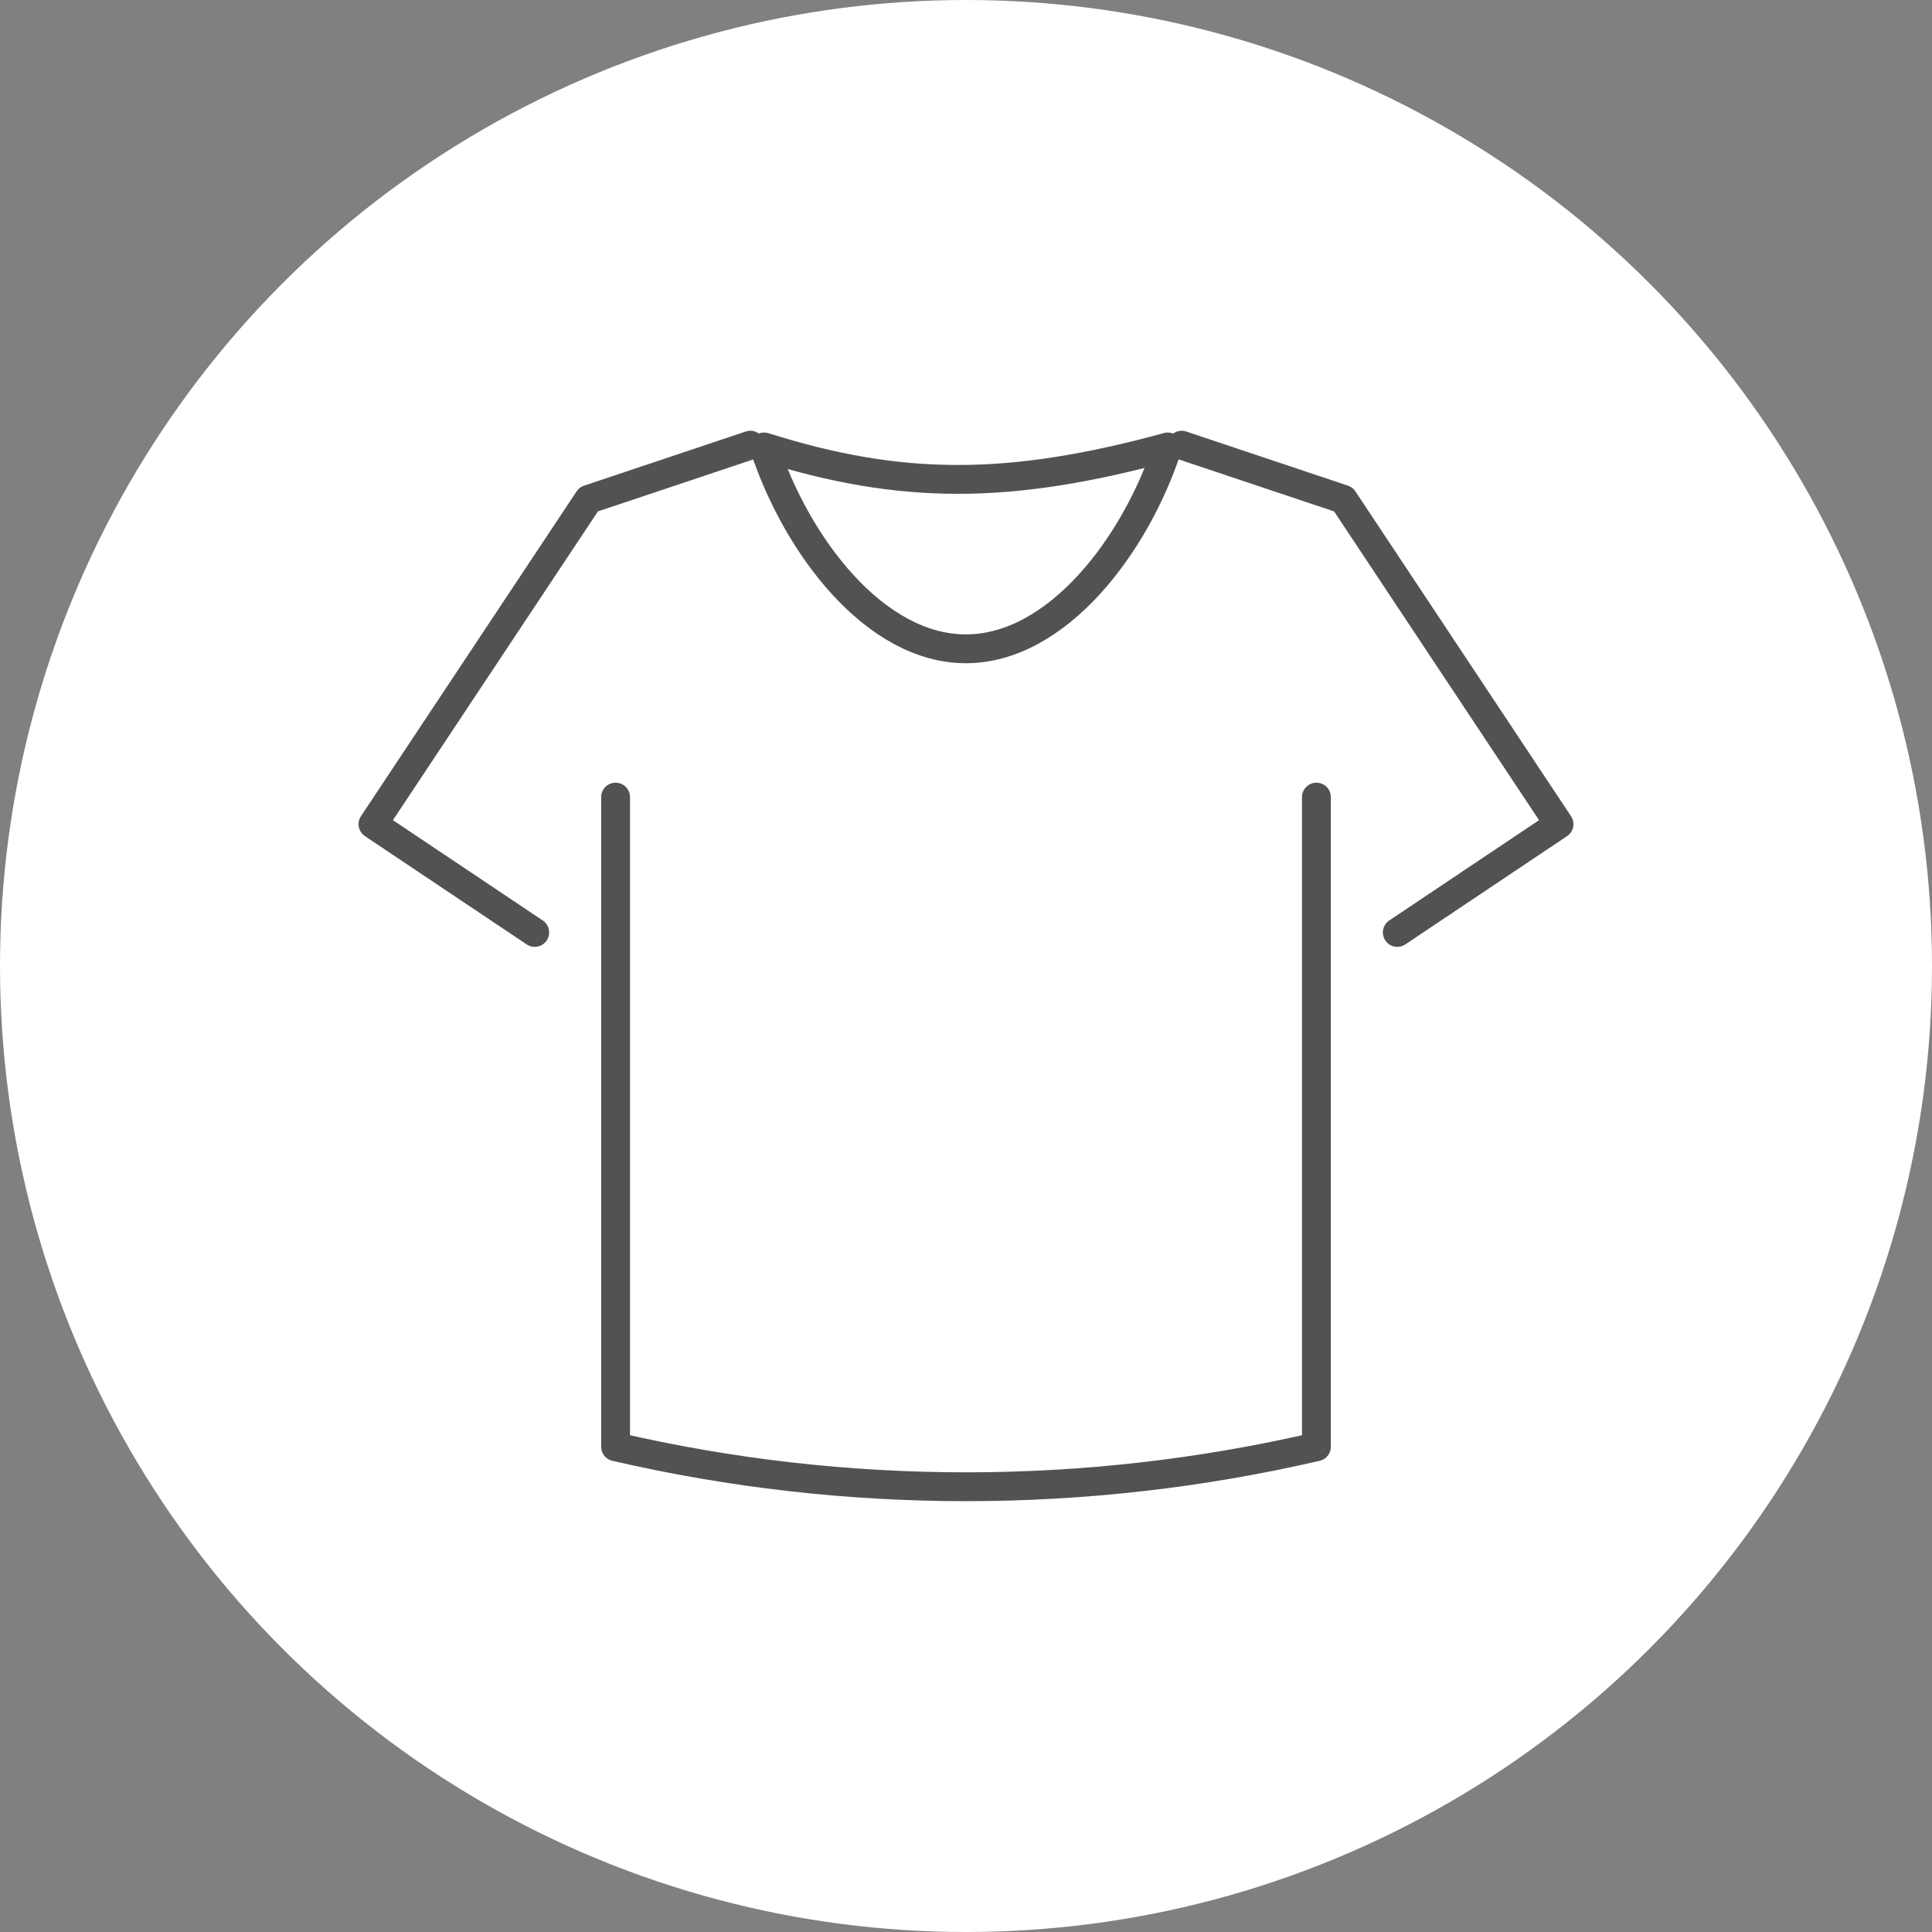
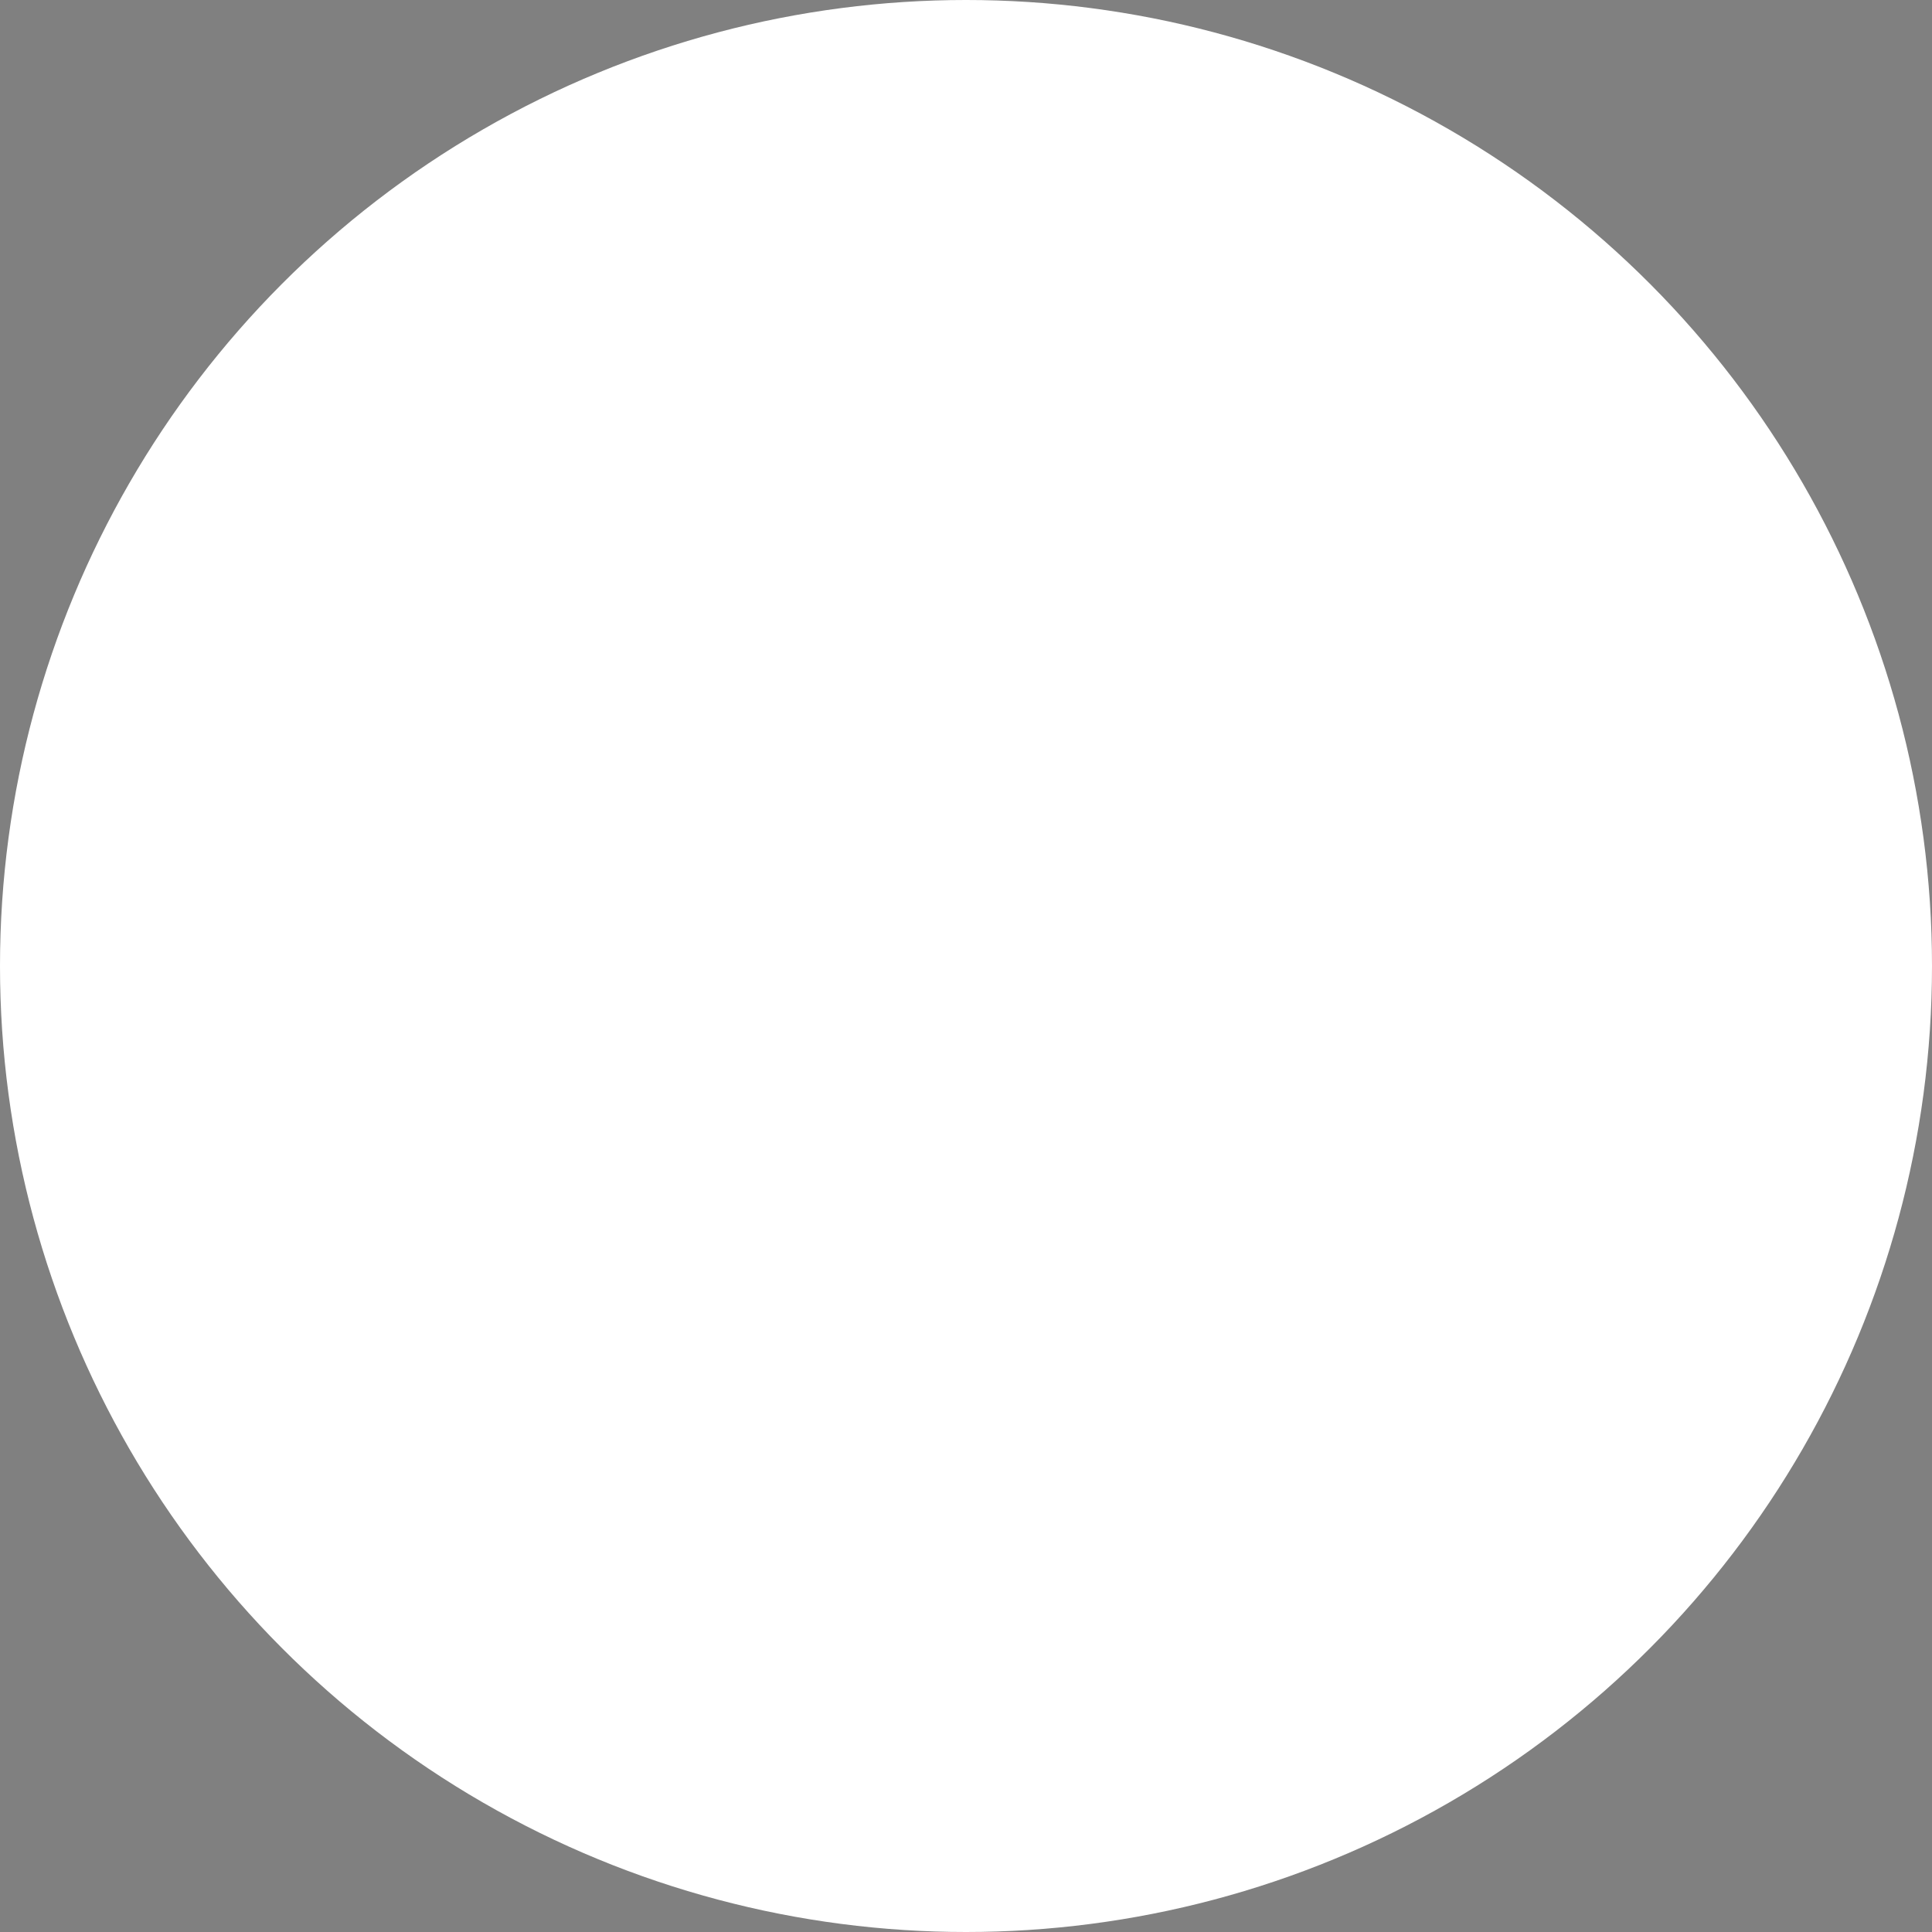
<svg xmlns="http://www.w3.org/2000/svg" fill="none" viewBox="0 0 134 134" height="134" width="134">
  <rect x="0" y="0" width="134" height="134" fill="#808080" stroke="none" />
  <circle fill="white" r="67" cy="67" cx="67" />
  <g clip-path="url(#clip0_1125_4905)">
-     <path stroke-linejoin="round" stroke-linecap="round" stroke-width="2" stroke="#525252" d="M42.696 55.285V100.344C58.681 104.043 75.32 104.043 91.304 100.344V55.285" />
    <path stroke-linejoin="round" stroke-linecap="round" stroke-width="2" stroke="#525252" d="M52.043 30.877L40.826 34.632L25.869 57.162L37.087 64.672" />
-     <path stroke-linejoin="round" stroke-linecap="round" stroke-width="2" stroke="#525252" d="M81 31C70 34 62.5 34 53 31C55.247 37.837 60.666 45 66.991 45C73.316 45 78.753 37.837 80.981 31H81Z" />
-     <path stroke-linejoin="round" stroke-linecap="round" stroke-width="2" stroke="#525252" d="M81.957 30.877L93.174 34.632L108.13 57.162L96.913 64.672" />
  </g>
  <defs>
    <clipPath id="clip0_1125_4905">
-       <rect transform="translate(24 29)" fill="white" height="76" width="86" />
-     </clipPath>
+       </clipPath>
  </defs>
</svg>